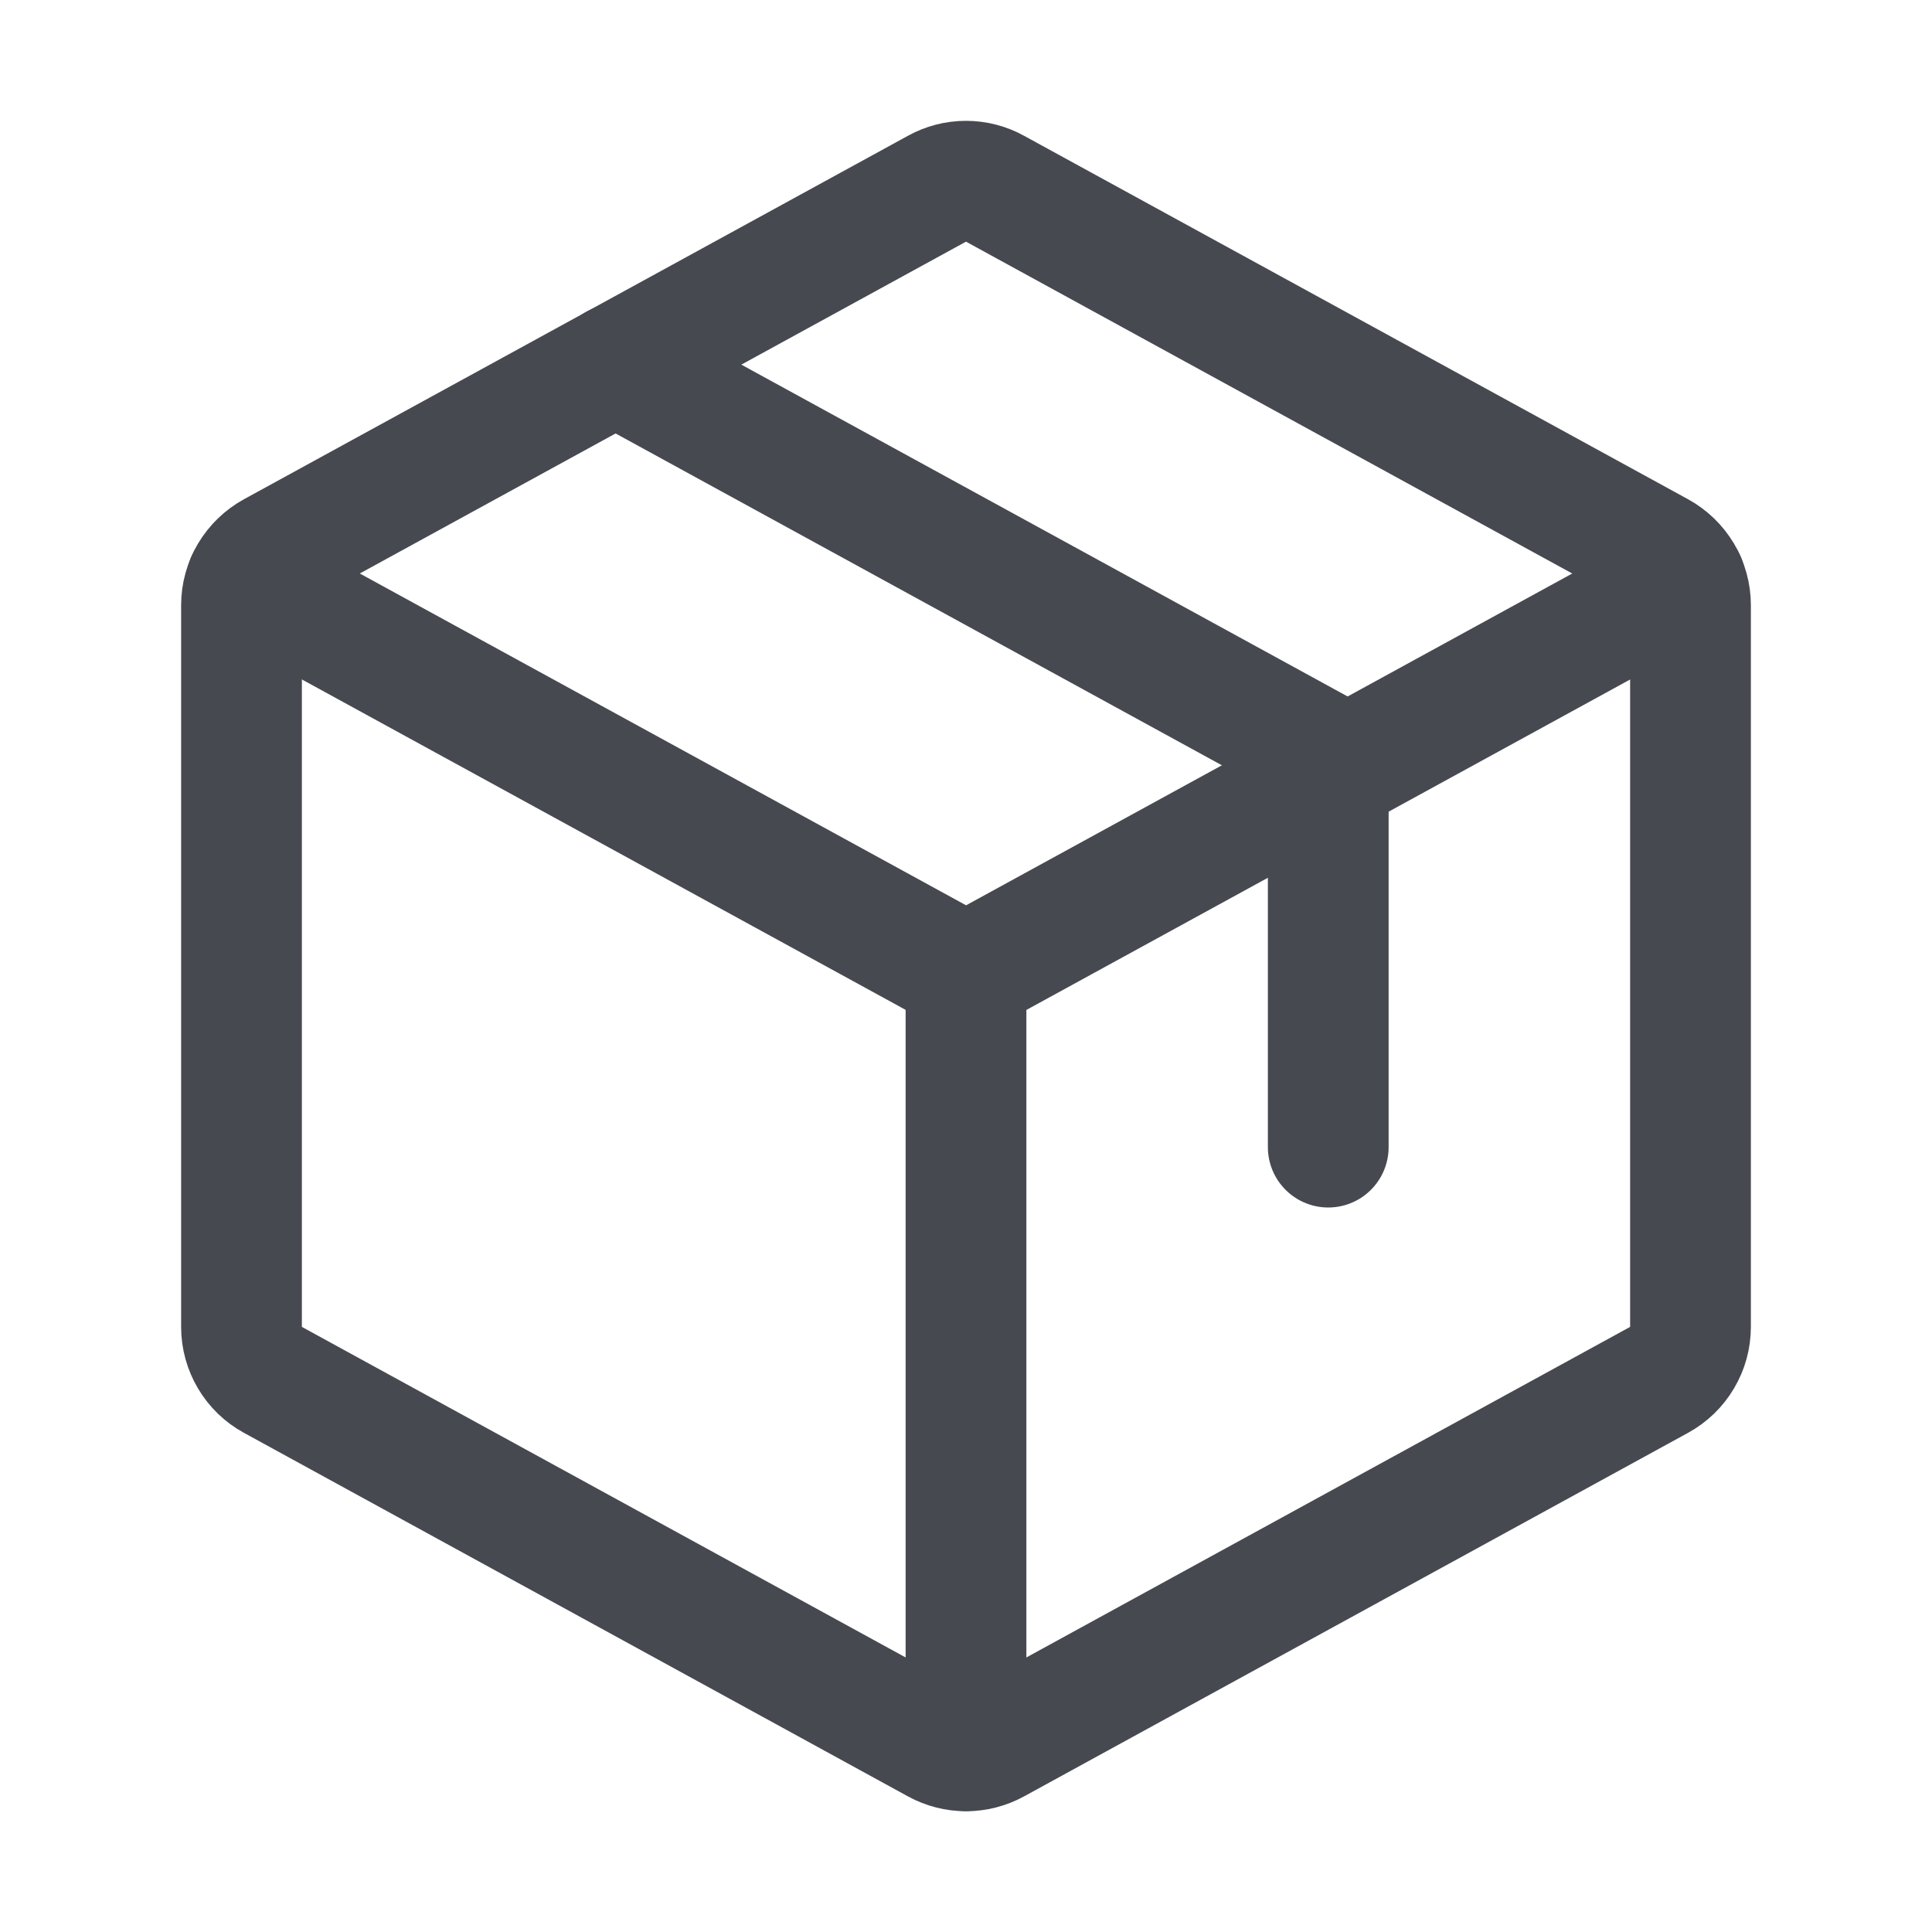
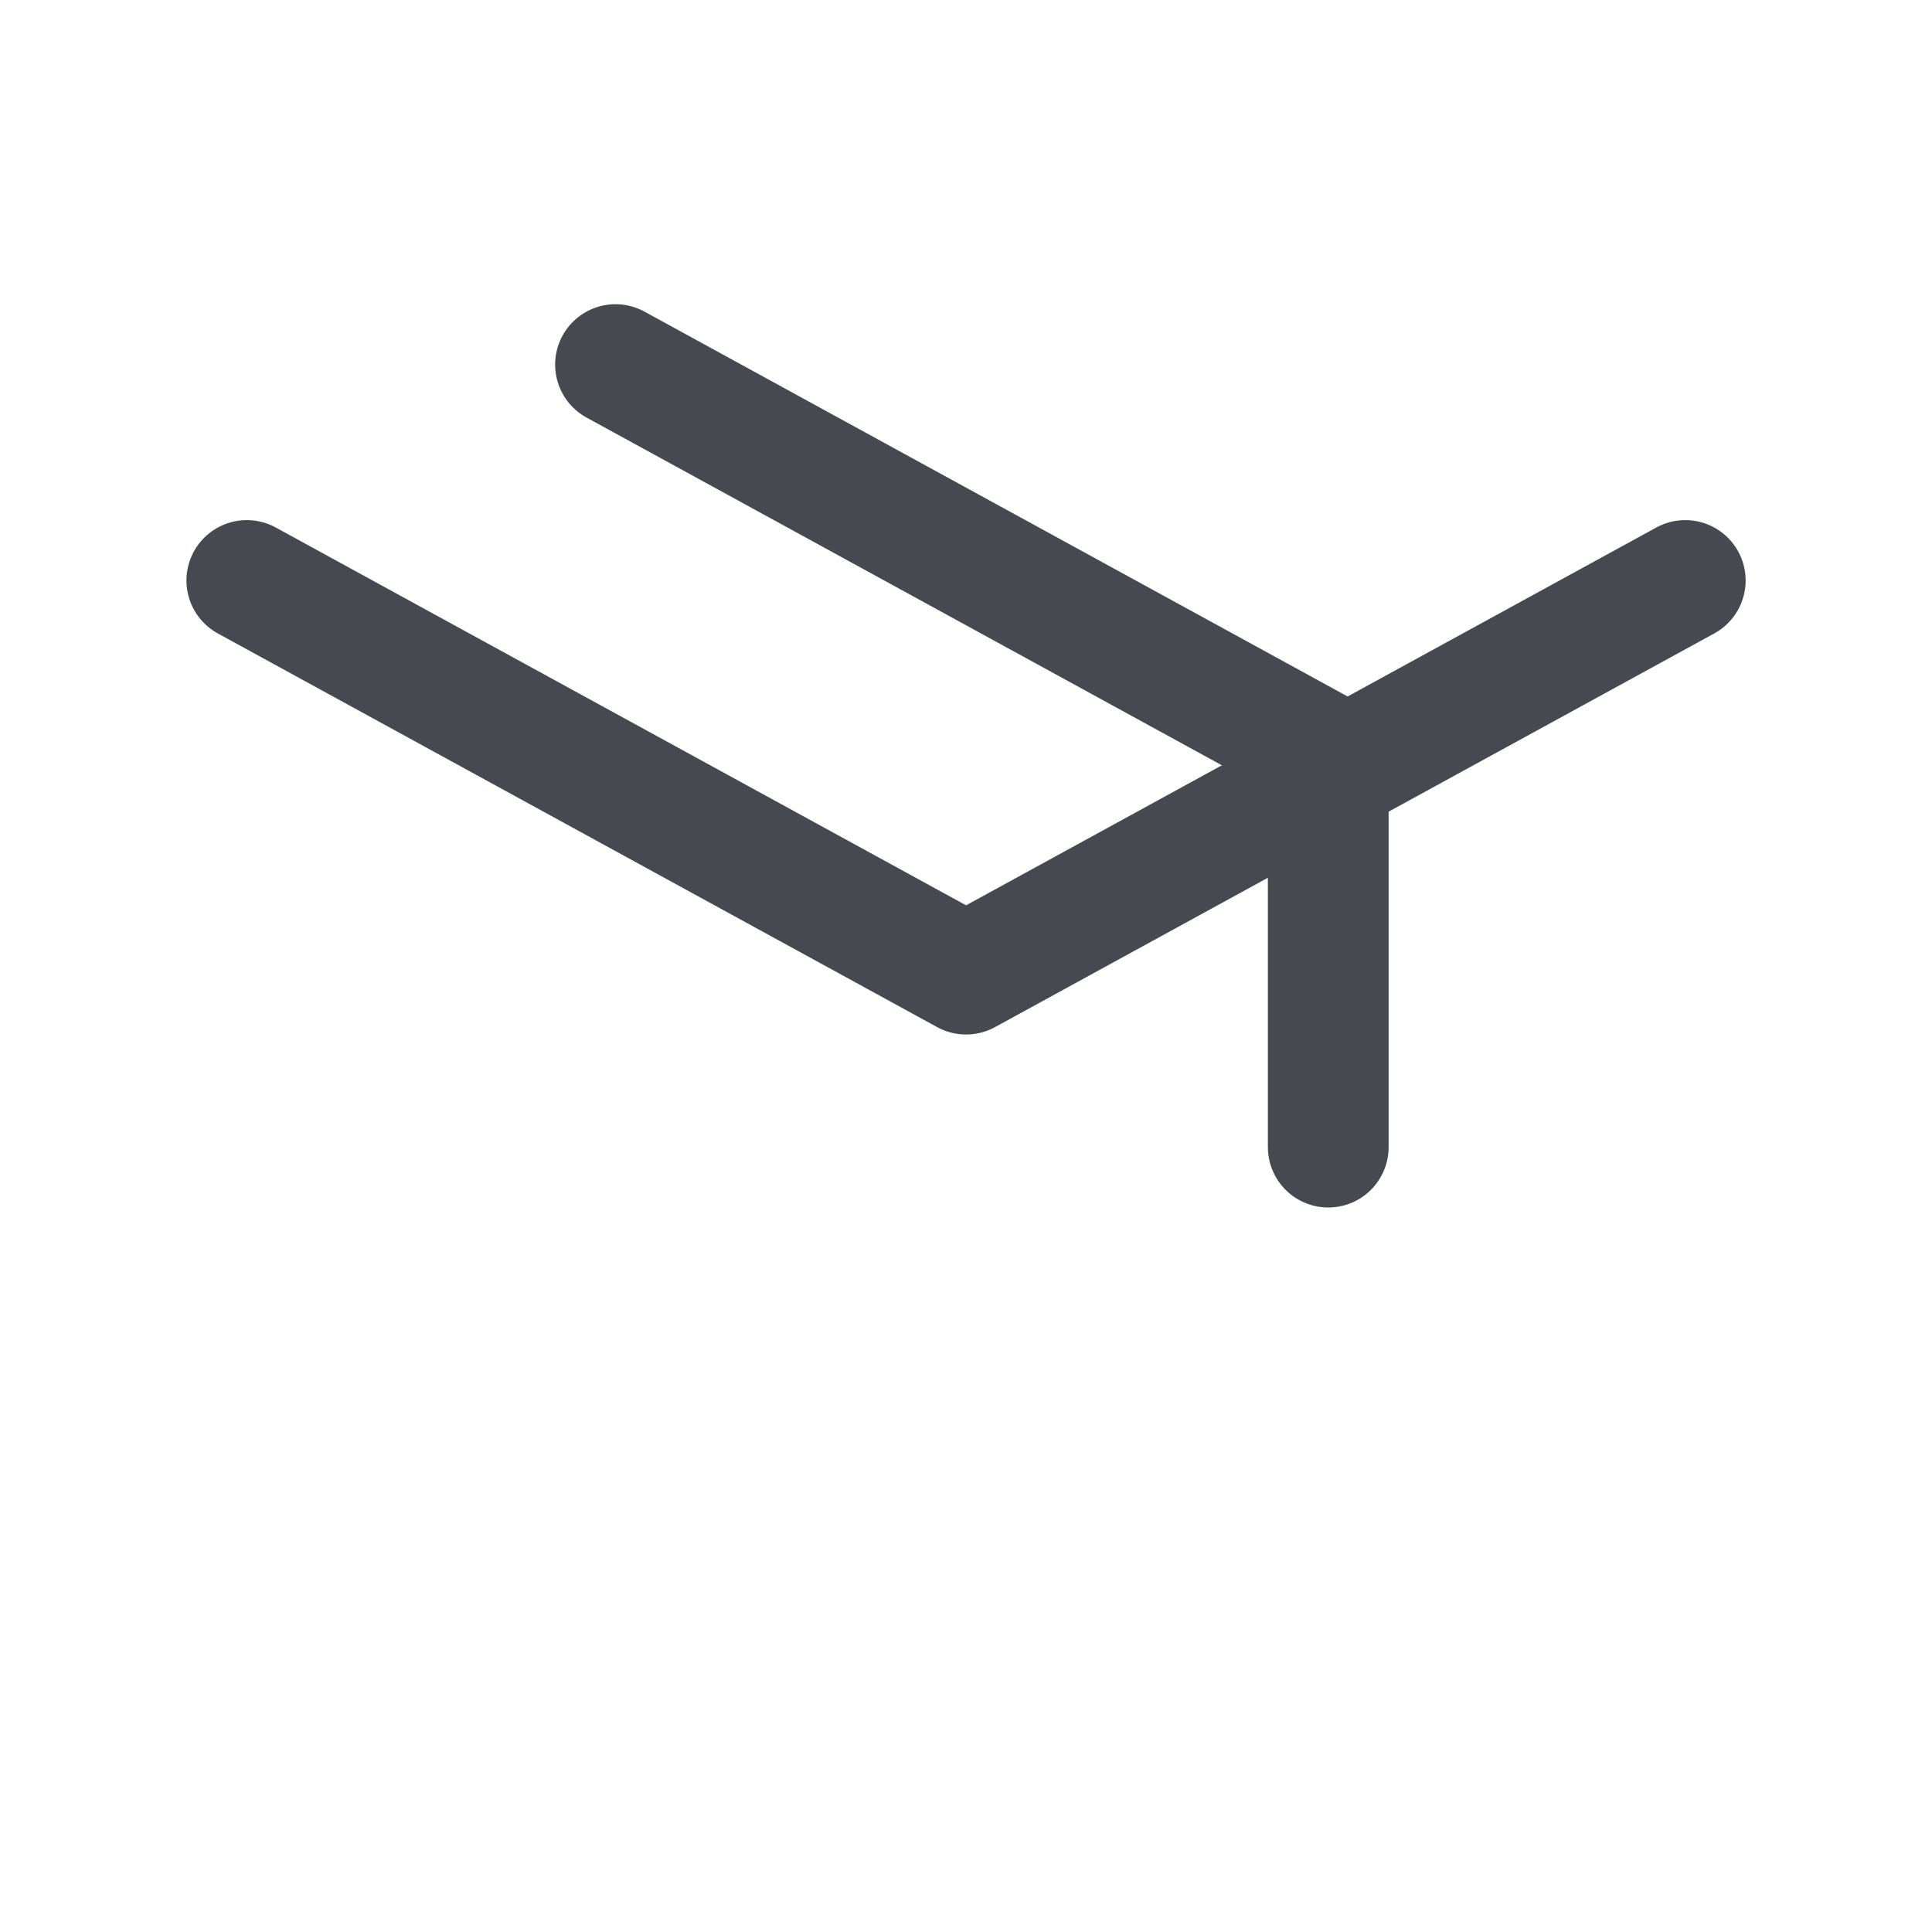
<svg xmlns="http://www.w3.org/2000/svg" width="24" height="24" viewBox="0 0 24 24" fill="none">
-   <path d="M12 12.102V21.747" stroke="#464950" stroke-width="1.5" stroke-linecap="round" stroke-linejoin="round" />
  <path d="M3.066 7.211L12.001 12.101L20.935 7.211" stroke="#464950" stroke-width="1.5" stroke-linecap="round" stroke-linejoin="round" />
-   <path d="M20.61 17.141L12.36 21.658C12.25 21.718 12.126 21.75 12 21.75C11.874 21.75 11.75 21.718 11.64 21.658L3.39 17.141C3.272 17.077 3.174 16.982 3.105 16.866C3.037 16.751 3 16.619 3 16.485V7.517C3 7.382 3.037 7.251 3.105 7.135C3.174 7.02 3.272 6.925 3.39 6.86L11.64 2.344C11.75 2.283 11.874 2.251 12 2.251C12.126 2.251 12.25 2.283 12.36 2.344L20.61 6.86C20.728 6.925 20.826 7.02 20.895 7.135C20.963 7.251 21 7.382 21 7.517V16.483C21 16.617 20.964 16.75 20.895 16.865C20.827 16.981 20.728 17.076 20.61 17.141Z" stroke="#464950" stroke-width="1.5" stroke-linecap="round" stroke-linejoin="round" />
  <path d="M7.646 4.529L16.5 9.375V14.25" stroke="#464950" stroke-width="1.5" stroke-linecap="round" stroke-linejoin="round" />
</svg>